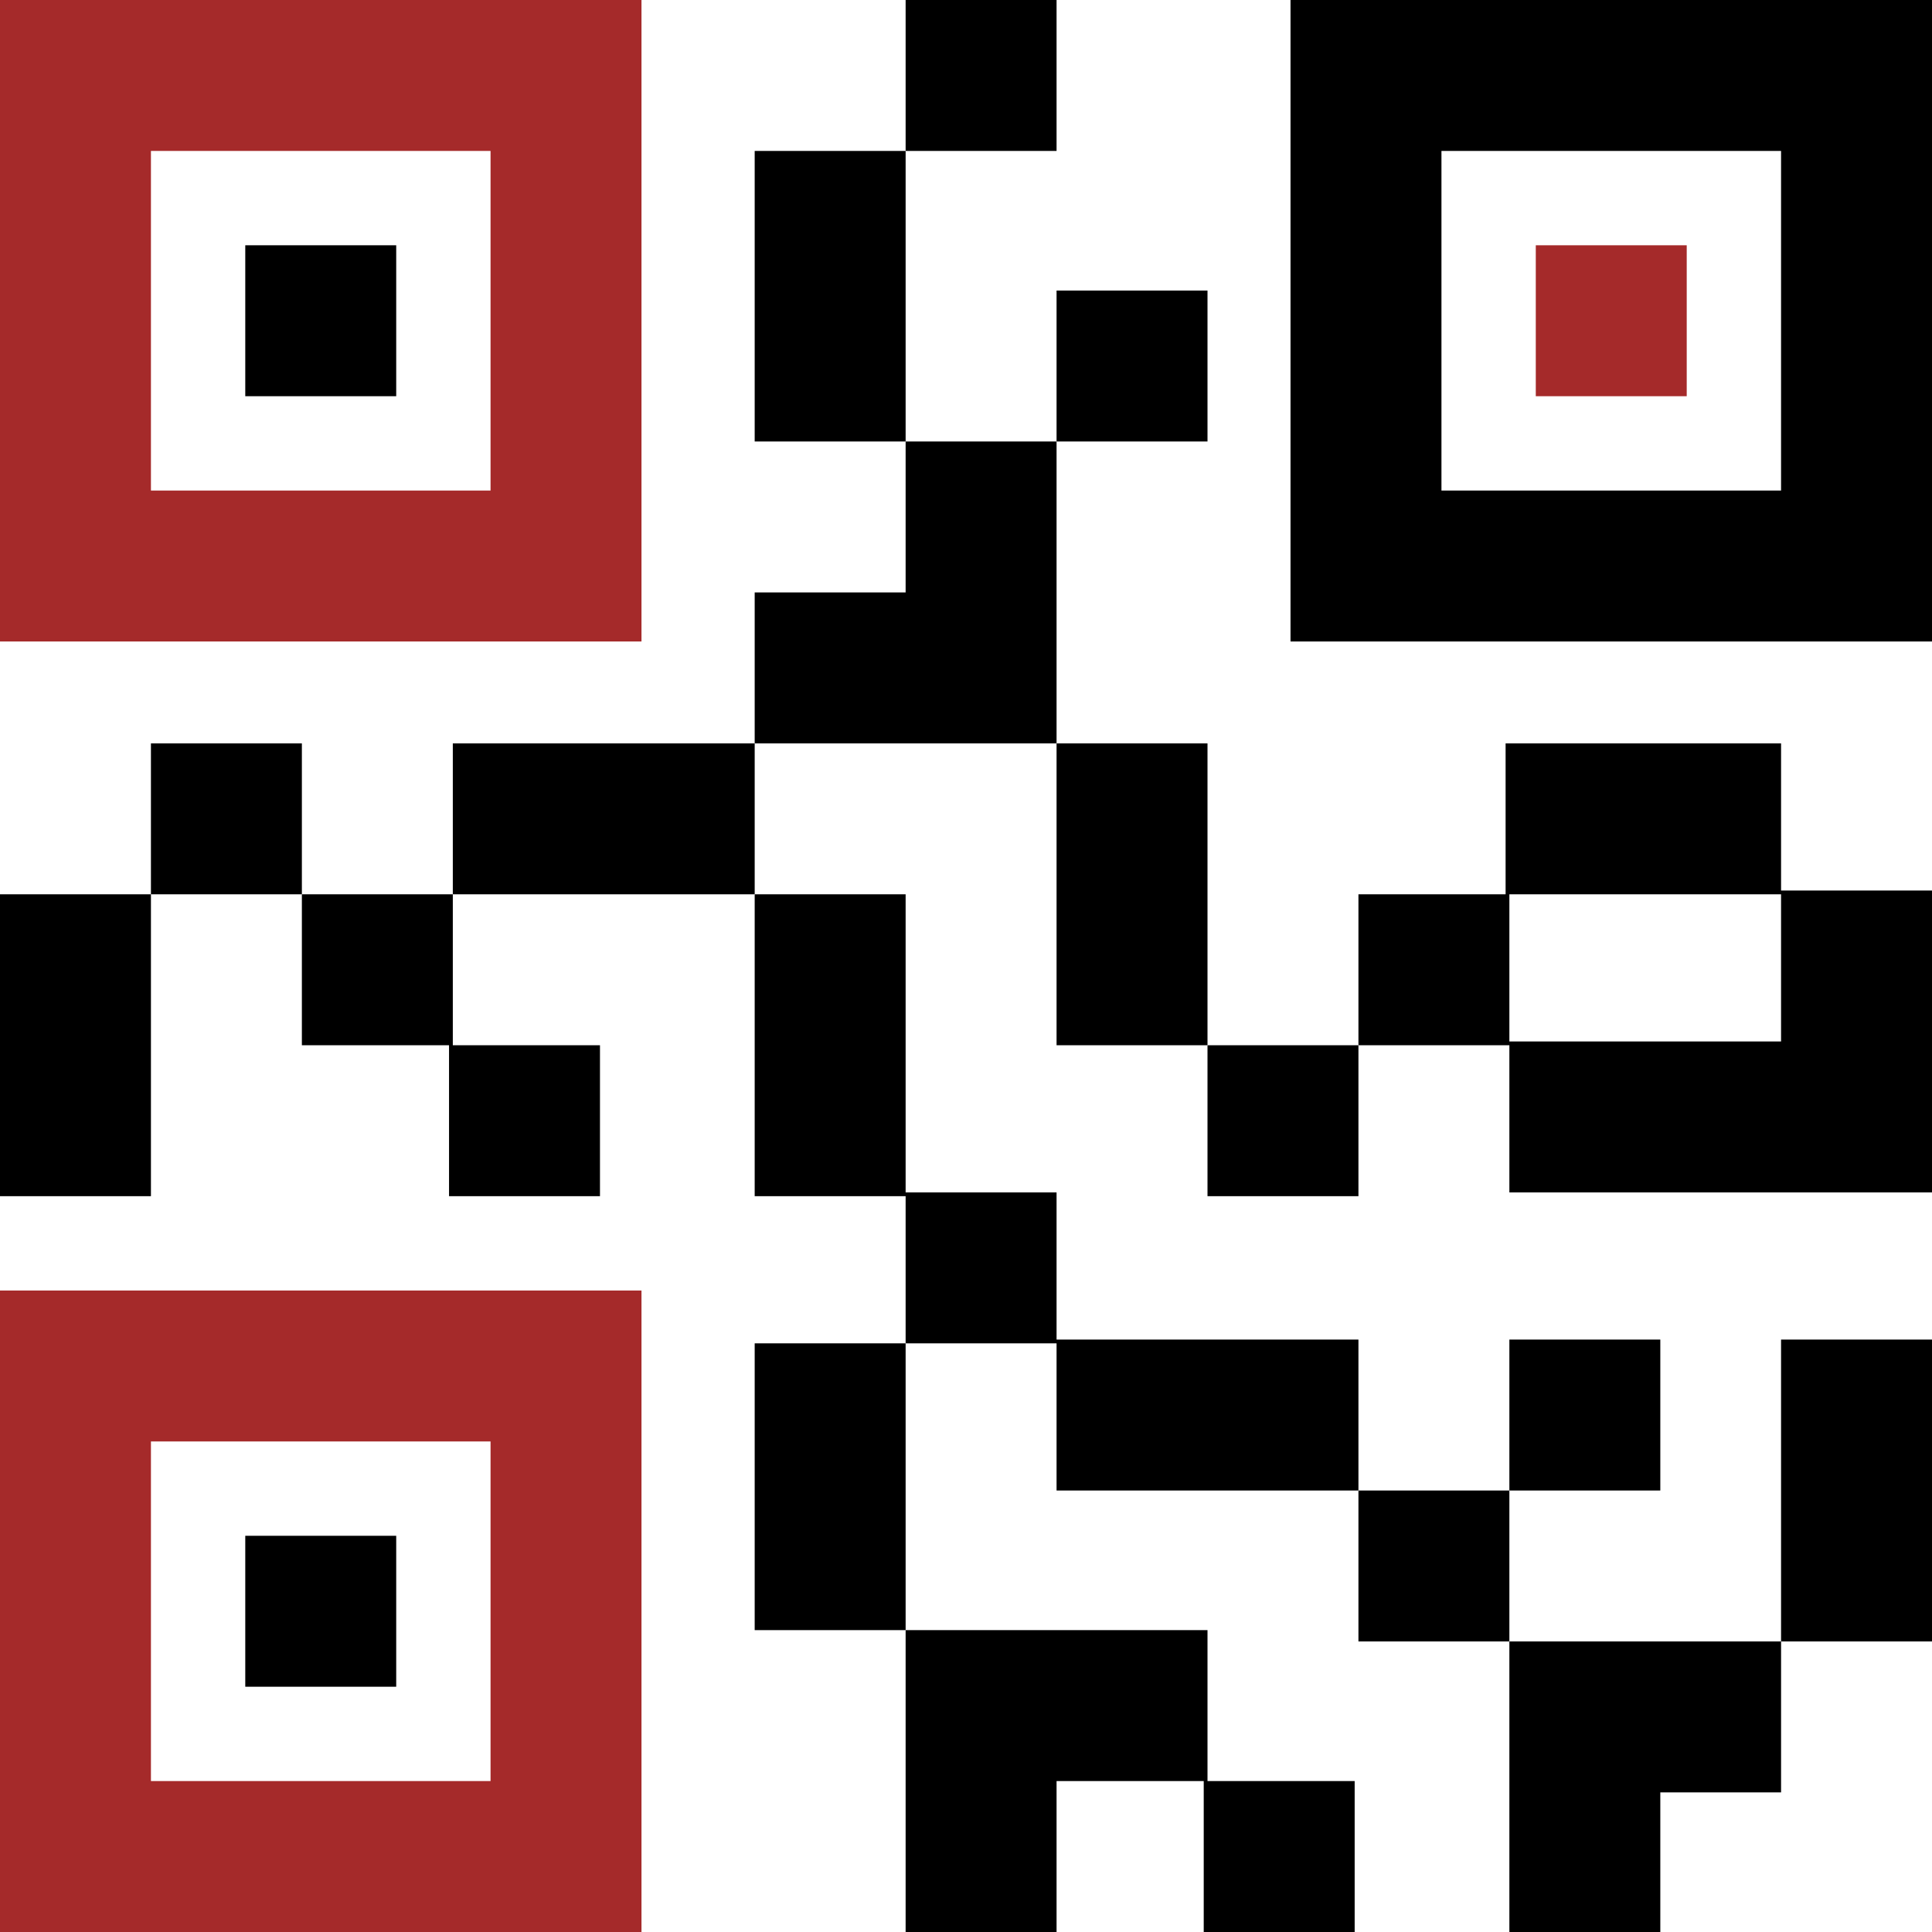
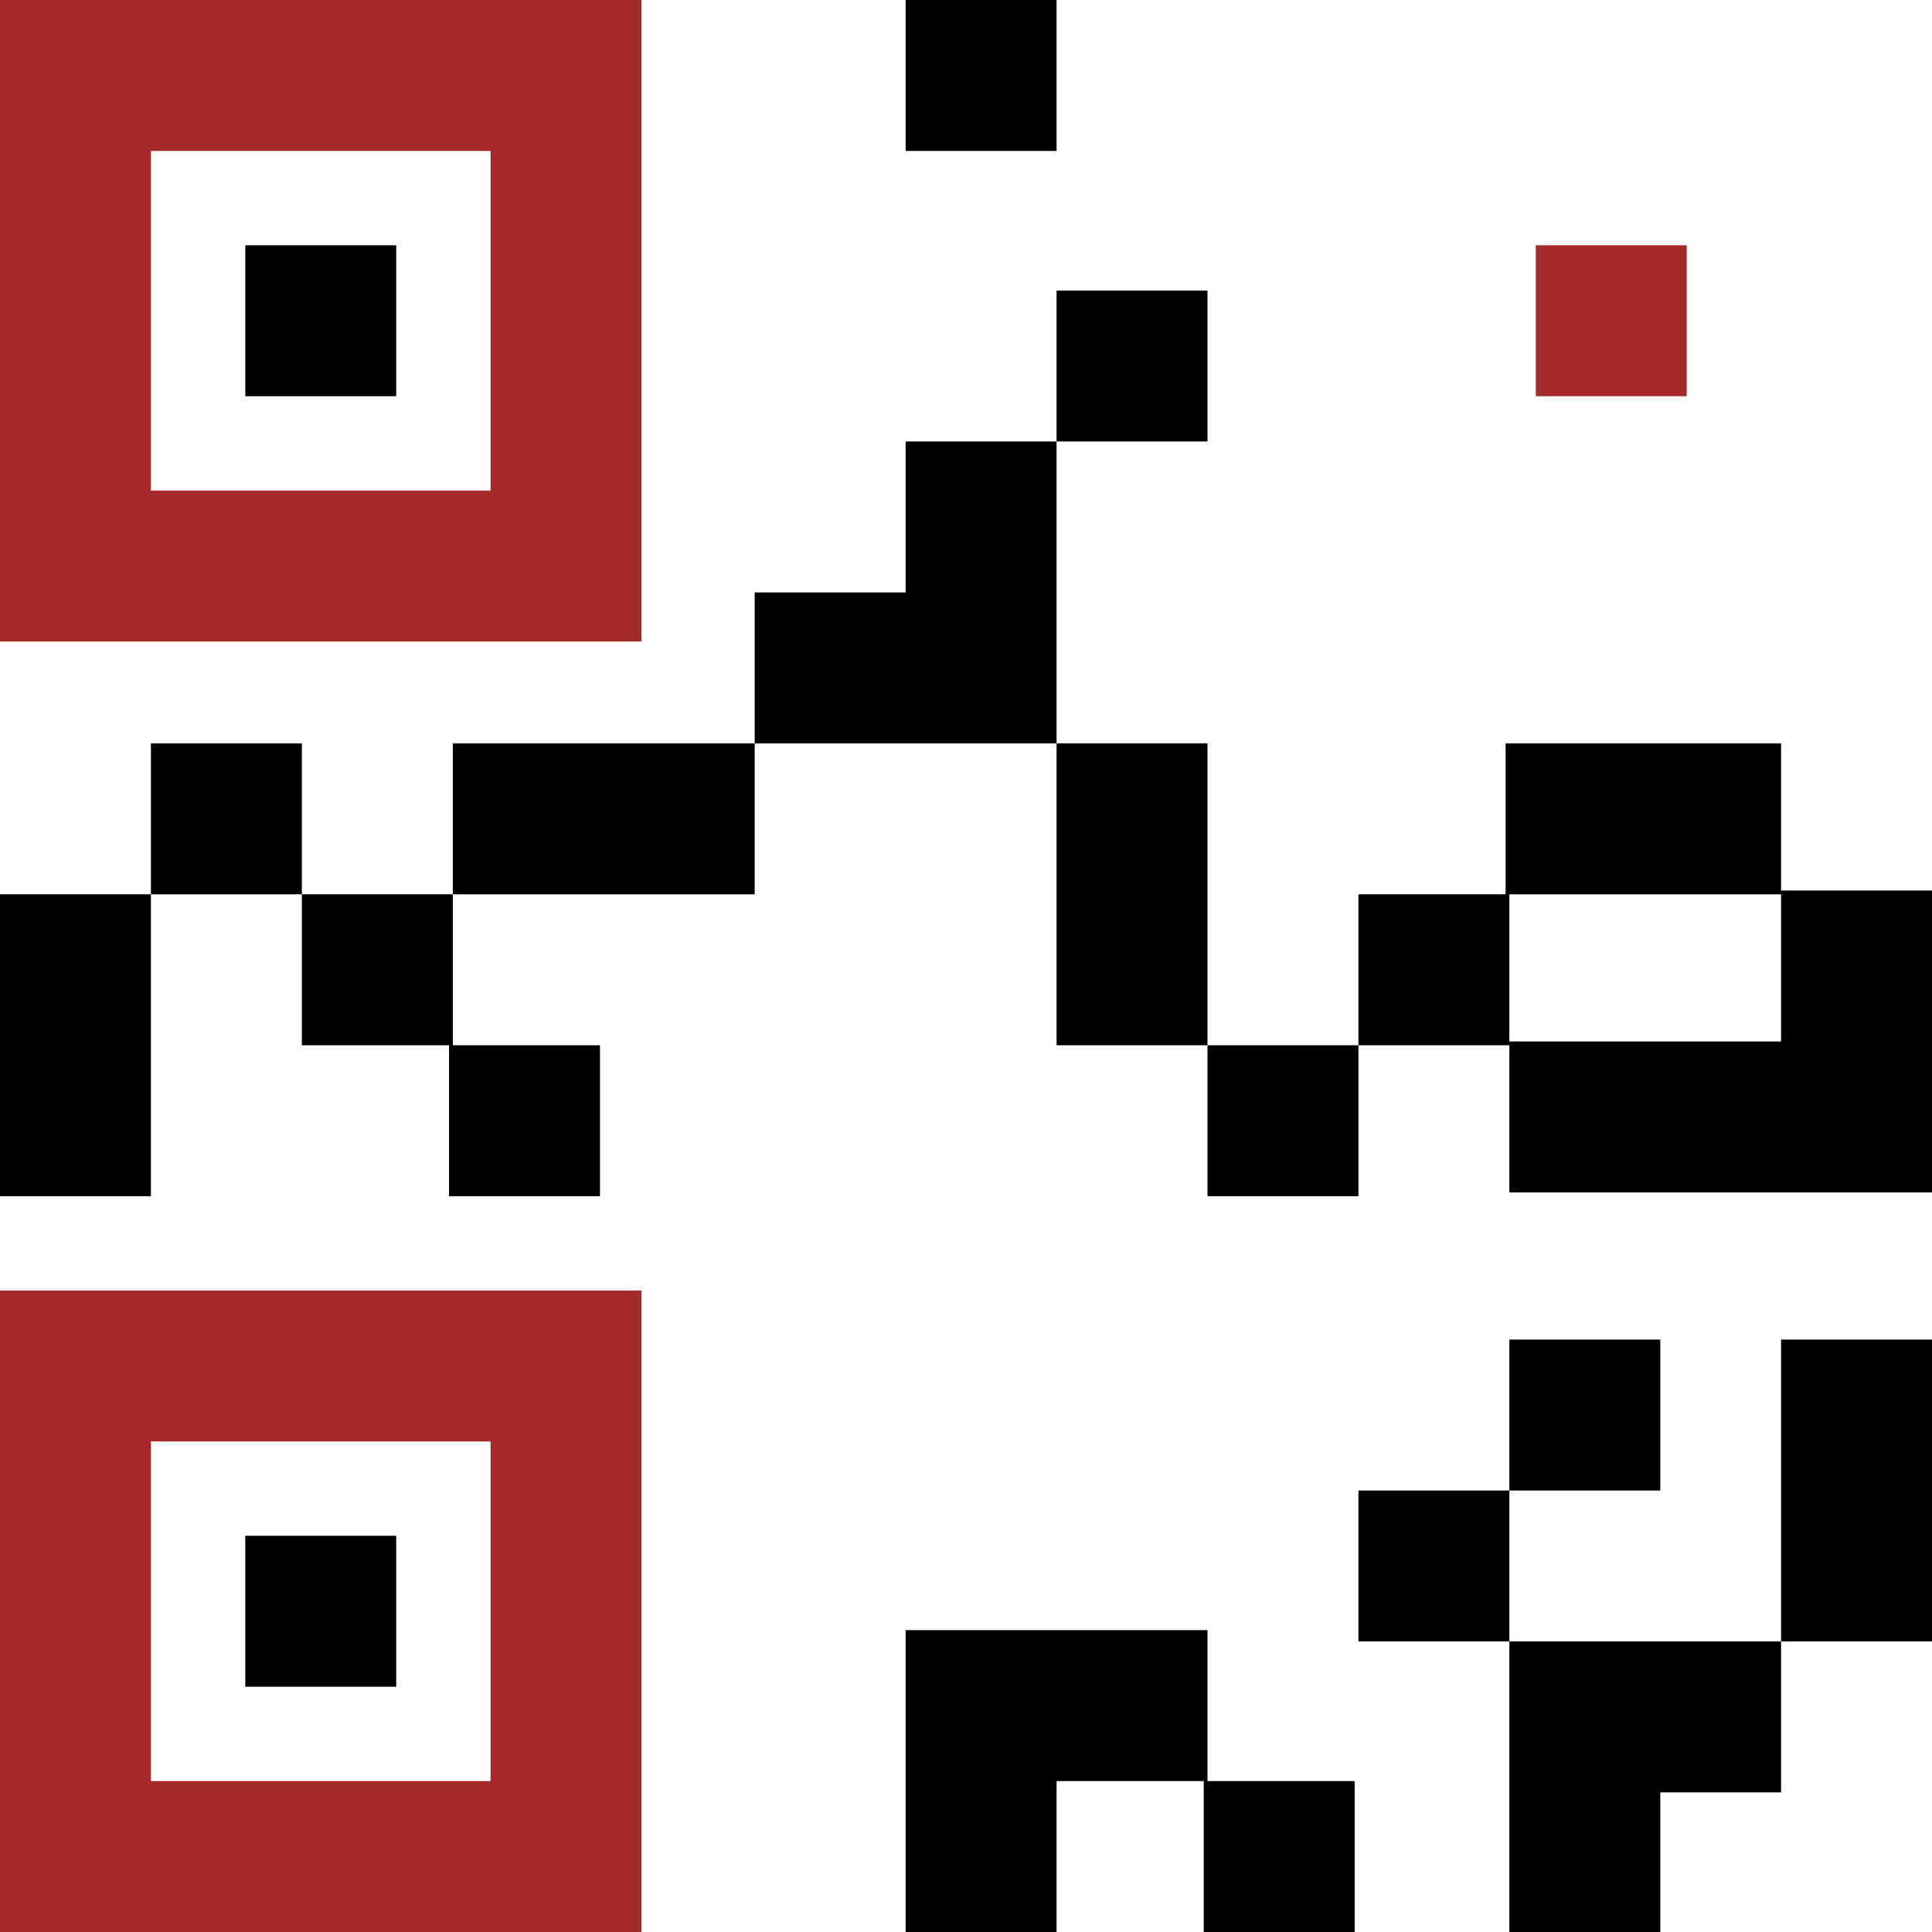
<svg xmlns="http://www.w3.org/2000/svg" viewBox="0 0 512 512" id="vector">
  <path id="path" d="M 0 0 L 0 170 L 170 170 L 170 0 L 0 0 Z M 130 130 L 40 130 L 40 40 L 130 40 L 130 130 Z" fill="#a52a2a" />
  <path id="path_1" d="M 65 65 L 105 65 L 105 105 L 65 105 Z" fill="#000000" />
-   <path id="path_2" d="M 342 0 L 342 170 L 512 170 L 512 0 L 342 0 Z M 472 130 L 382 130 L 382 40 L 472 40 L 472 130 Z" fill="#000000" />
  <path id="path_3" d="M 407 65 L 447 65 L 447 105 L 407 105 Z" fill="#a52a2a" />
  <path id="path_4" d="M 0 342 L 0 512 L 170 512 L 170 342 L 0 342 Z M 130 472 L 40 472 L 40 382 L 130 382 L 130 472 Z" fill="#a52a2a" />
  <path id="path_5" d="M 65 407 L 105 407 L 105 447 L 65 447 Z" fill="#000000" />
  <path id="path_6" d="M 40 197 L 80 197 L 80 237 L 40 237 Z" fill="#000000" />
  <path id="path_7" d="M 120 277 L 120 237 L 80 237 L 80 277 L 119 277 L 119 317 L 159 317 L 159 277 Z" fill="#000000" />
  <path id="path_8" d="M 280 77 L 320 77 L 320 117 L 280 117 Z" fill="#000000" />
-   <path id="path_9" d="M 200 40 L 240 40 L 240 117 L 200 117 Z" fill="#000000" />
  <path id="path_10" d="M 240 0 L 280 0 L 280 40 L 240 40 Z" fill="#000000" />
  <path id="path_11" d="M 240 117 L 240 157 L 200 157 L 200 197 L 280 197 L 280 117 Z" fill="#000000" />
-   <path id="path_12" d="M 280 355 L 280 316 L 240 316 L 240 237 L 200 237 L 200 317 L 240 317 L 240 356 L 280 356 L 280 395 L 360 395 L 360 355 Z" fill="#000000" />
  <path id="path_13" d="M 280 197 L 320 197 L 320 277 L 280 277 Z" fill="#000000" />
  <path id="path_14" d="M 472 236 L 472 197 L 399 197 L 399 237 L 360 237 L 360 277 L 400 277 L 400 316 L 512 316 L 512 236 L 472 236 Z M 472 276 L 400 276 L 400 237 L 472 237 L 472 276 Z" fill="#000000" />
  <path id="path_15" d="M 472 355 L 512 355 L 512 435 L 472 435 Z" fill="#000000" />
  <path id="path_16" d="M 320 277 L 360 277 L 360 317 L 320 317 Z" fill="#000000" />
  <path id="path_17" d="M 360 395 L 400 395 L 400 435 L 360 435 Z" fill="#000000" />
  <path id="path_18" d="M 400 355 L 440 355 L 440 395 L 400 395 Z" fill="#000000" />
  <path id="path_19" d="M 400 435 L 400 512 L 440 512 L 440 475 L 472 475 L 472 435 Z" fill="#000000" />
-   <path id="path_20" d="M 200 356 L 240 356 L 240 432 L 200 432 Z" fill="#000000" />
  <path id="path_21" d="M 320 472 L 320 432 L 240 432 L 240 512 L 280 512 L 280 472 L 319 472 L 319 512 L 359 512 L 359 472 Z" fill="#000000" />
  <path id="path_22" d="M 120 197 L 200 197 L 200 237 L 120 237 Z" fill="#000000" />
  <path id="path_23" d="M 0 237 L 40 237 L 40 317 L 0 317 Z" fill="#000000" />
</svg>